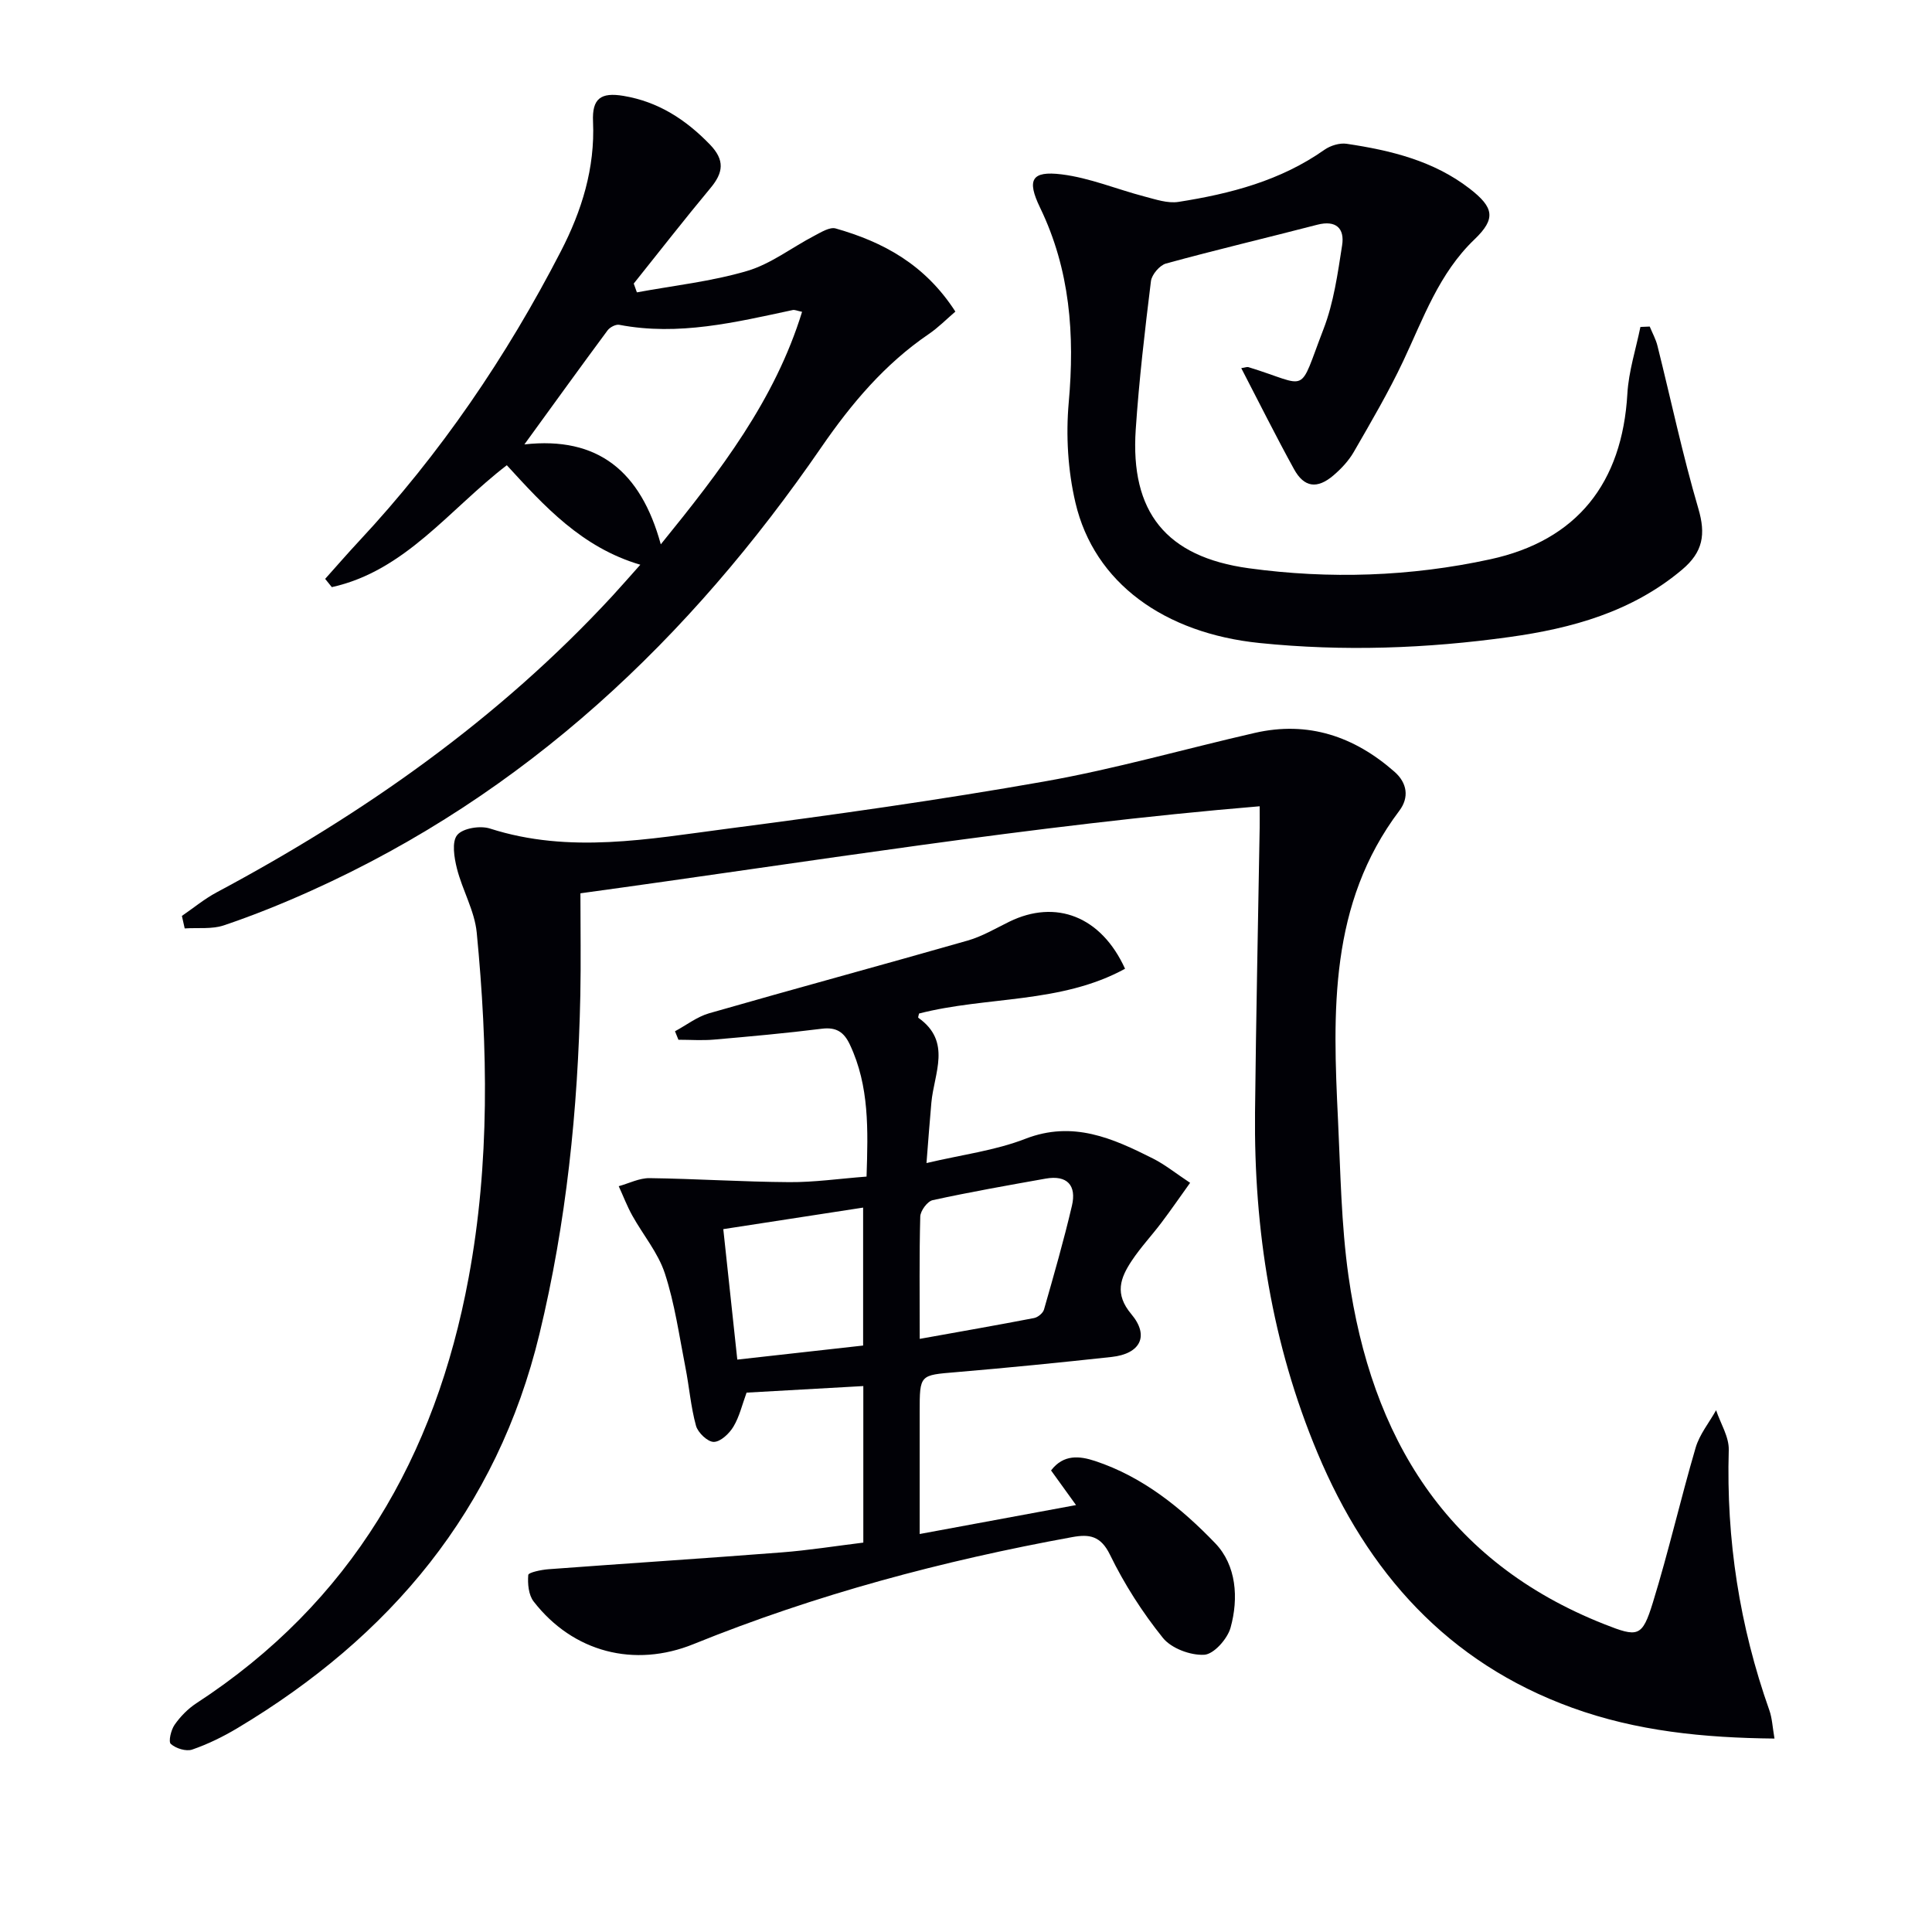
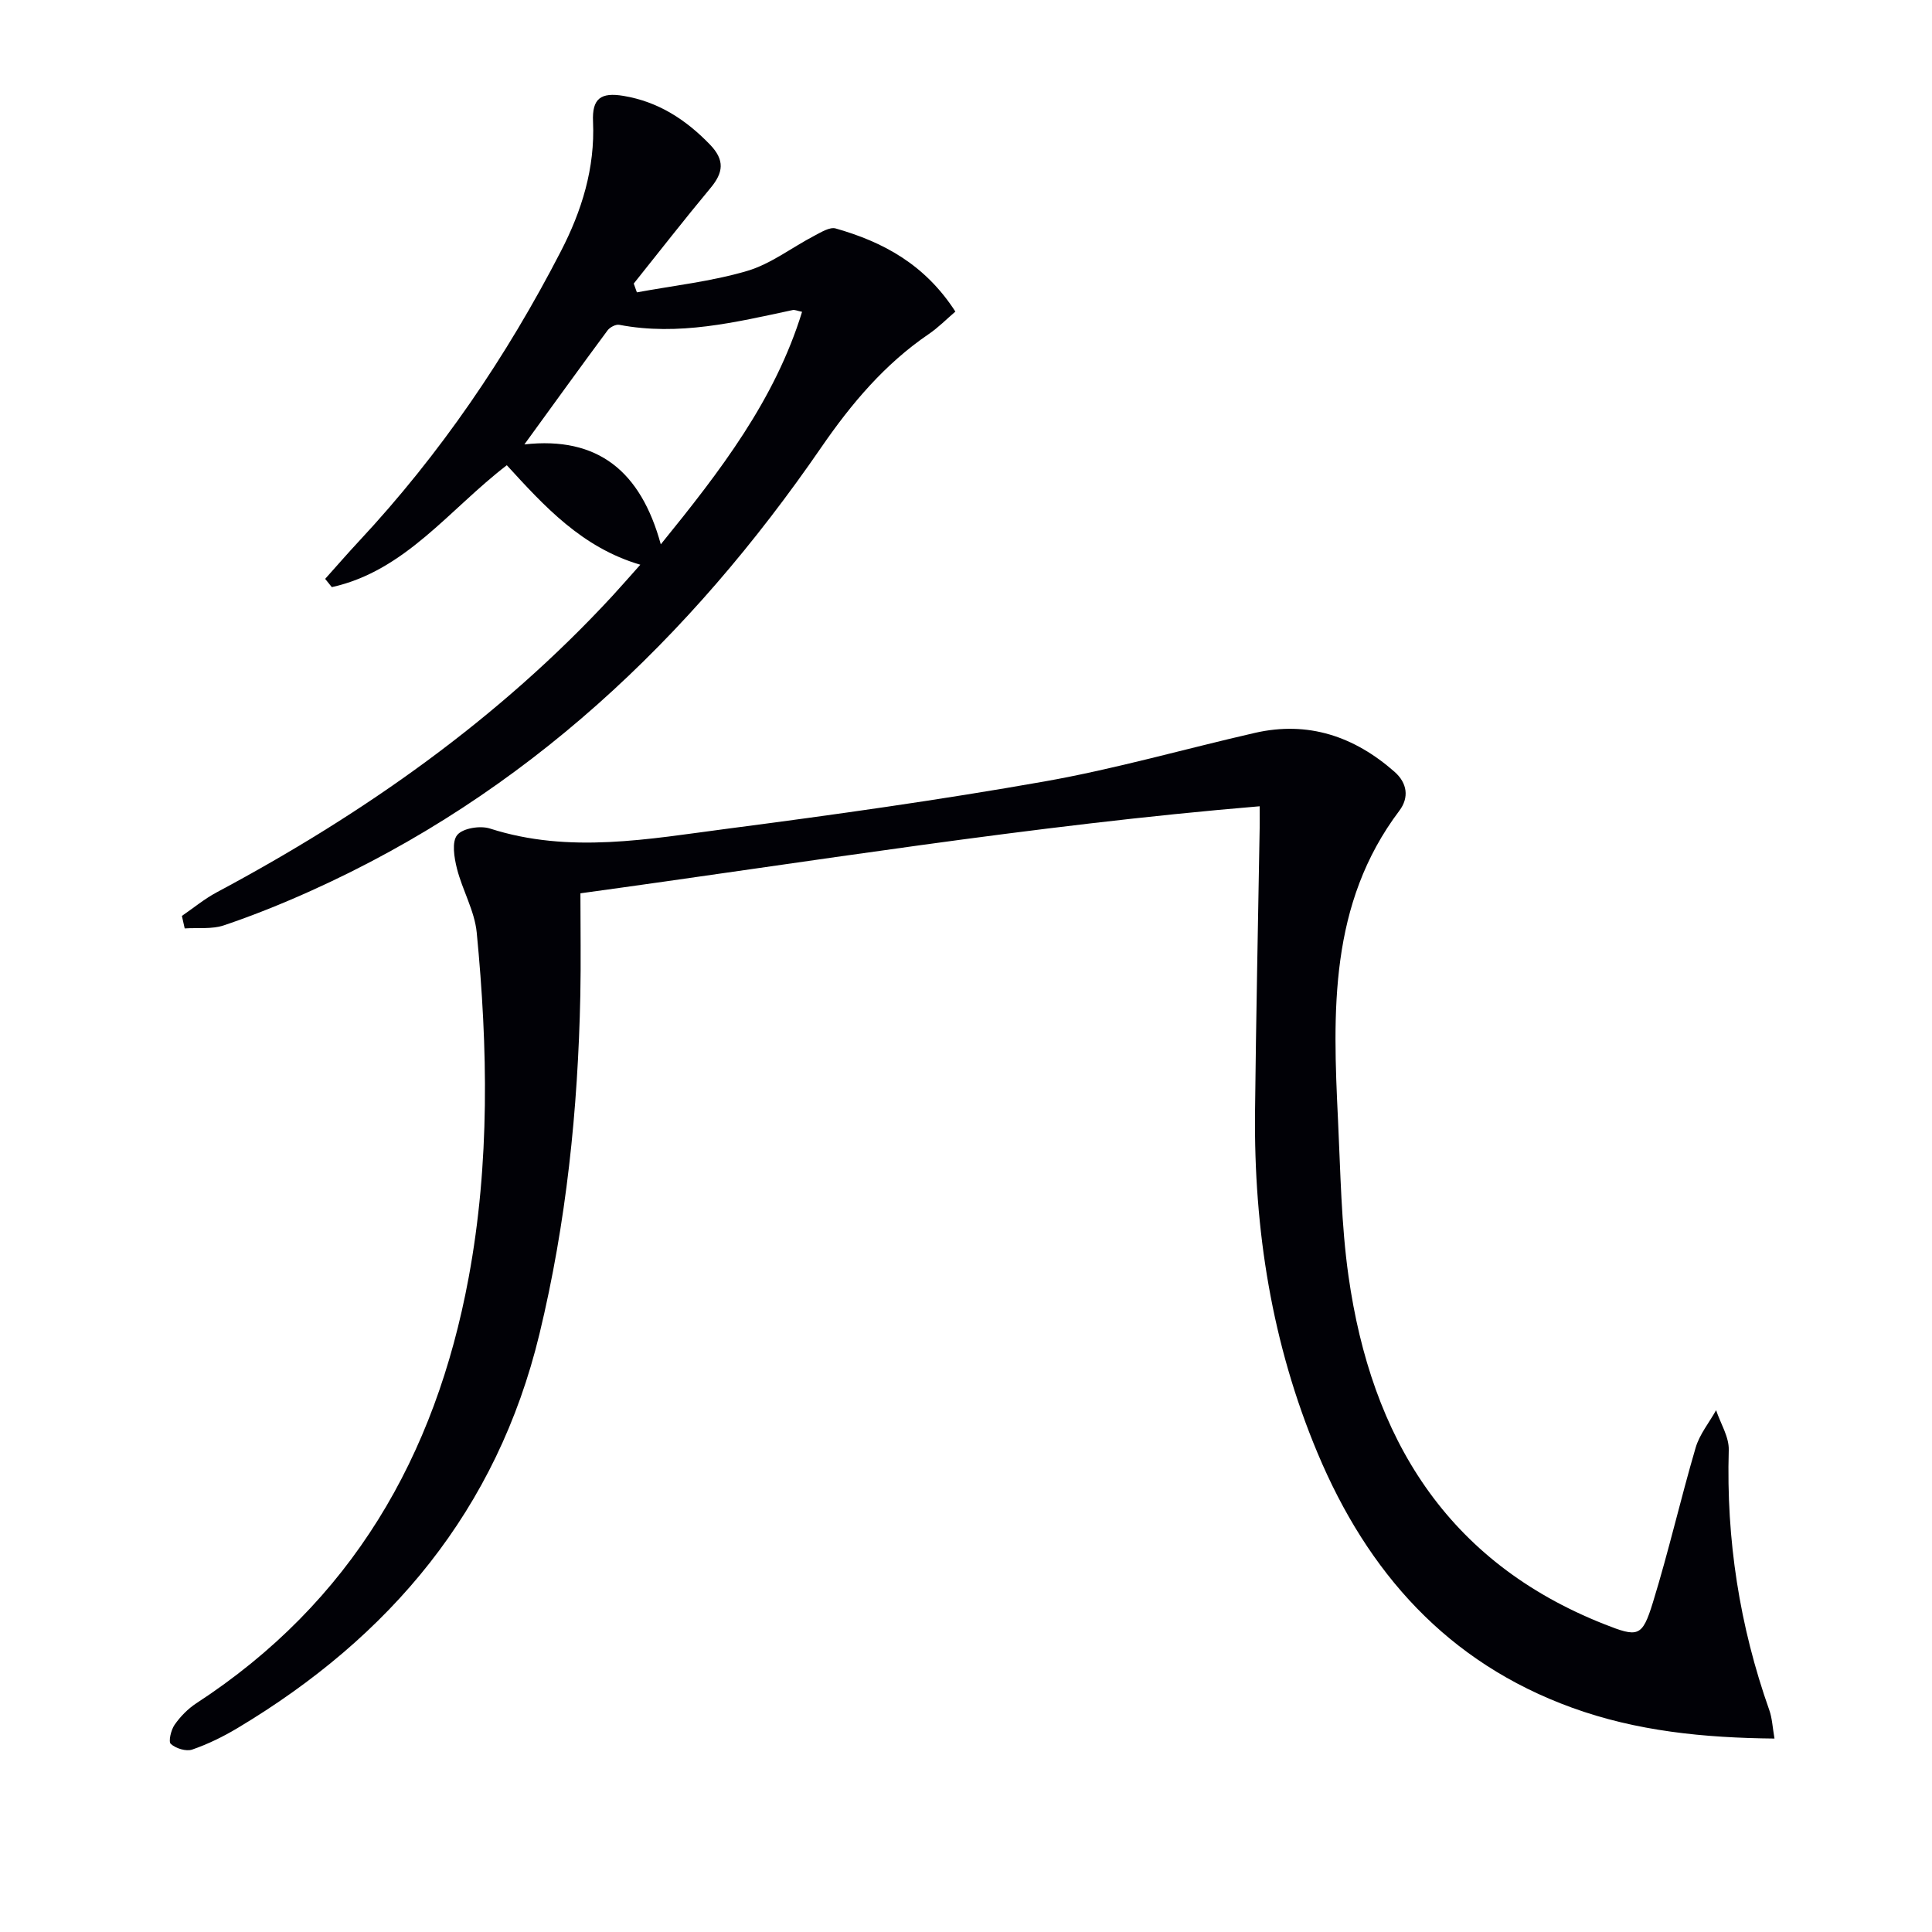
<svg xmlns="http://www.w3.org/2000/svg" enable-background="new 0 0 400 400" viewBox="0 0 400 400">
  <path d="m120.17 184.95c0 7.5.12 14.31-.02 21.13-.49 23.64-2.89 47.06-8.46 70.1-8.8 36.45-30.9 62.69-62.53 81.61-2.96 1.77-6.12 3.32-9.37 4.44-1.26.43-3.37-.23-4.42-1.16-.54-.47.03-2.89.77-3.96 1.19-1.71 2.76-3.32 4.5-4.46 32.06-20.89 49.5-51.03 56.38-88.09 4.42-23.78 3.99-47.62 1.68-71.49-.44-4.5-2.97-8.77-4.1-13.26-.57-2.26-1.1-5.54.07-6.94 1.17-1.41 4.76-1.98 6.77-1.33 16.47 5.29 32.91 2.15 49.27.02 21.88-2.85 43.76-5.92 65.49-9.76 14.66-2.59 29.05-6.73 43.59-10.06 11.04-2.53 20.6.72 28.93 8.05 2.64 2.32 3.06 5.32 1 8.06-14.57 19.31-13.78 41.65-12.7 64.02.52 10.79.66 21.66 2.17 32.32 4.72 33.37 20.21 59.14 52.96 72.08 6.98 2.76 7.84 2.71 10.05-4.45 3.27-10.6 5.74-21.44 8.86-32.08.81-2.77 2.8-5.19 4.24-7.77.92 2.75 2.7 5.53 2.62 8.25-.54 18.51 2.23 36.42 8.4 53.86.59 1.66.66 3.51 1.07 5.87-14.65-.15-28.55-1.53-41.95-6.4-25.77-9.36-42.29-27.98-52.66-52.73-9.46-22.57-13.19-46.21-12.94-70.54.21-19.63.63-39.27.96-58.9.02-1.15 0-2.29 0-4.45-47.1 3.93-93.37 11.55-140.63 18.02z" fill="#010106" />
-   <path d="m179.41 243.6c.31-9.66.6-18.72-3.45-27.32-1.23-2.62-2.82-3.67-5.83-3.29-7.42.93-14.87 1.6-22.32 2.25-2.43.21-4.9.03-7.35.03-.24-.59-.47-1.17-.71-1.76 2.35-1.26 4.56-3 7.06-3.72 17.82-5.12 35.72-9.96 53.55-15.06 3-.86 5.78-2.52 8.62-3.91 9.6-4.68 18.99-1.15 23.95 9.75-13.33 7.29-28.62 5.66-42.65 9.27-.06.32-.25.81-.15.88 6.98 4.93 3.25 11.49 2.7 17.57-.36 3.93-.64 7.87-1.01 12.51 7.36-1.74 14.22-2.59 20.46-5.02 9.87-3.83 18.1-.11 26.43 4.08 2.48 1.25 4.68 3.04 7.69 5.03-2.17 3.03-4.01 5.7-5.96 8.28-2 2.65-4.3 5.1-6.13 7.86-2.35 3.55-3.62 6.85-.08 11.05 3.8 4.52 1.85 8.21-4.06 8.86-10.72 1.17-21.46 2.24-32.21 3.15-7.53.63-7.55.48-7.55 8.2v25.31c10.95-2.03 21.42-3.96 32.37-5.99-1.87-2.59-3.49-4.85-5.17-7.17 2.59-3.39 5.92-3.01 9.1-1.96 9.9 3.27 17.89 9.75 24.89 17.03 4.38 4.56 4.88 11.36 3.17 17.5-.65 2.31-3.46 5.48-5.44 5.59-2.85.16-6.82-1.32-8.57-3.5-4.24-5.27-7.98-11.11-10.94-17.19-1.93-3.97-4.31-4.31-7.82-3.67-26.84 4.89-53.08 11.89-78.4 22.15-12.23 4.96-24.94 1.72-33.11-8.81-1.06-1.36-1.27-3.68-1.12-5.5.04-.52 2.7-1.08 4.2-1.19 16.07-1.2 32.16-2.23 48.23-3.48 5.59-.43 11.15-1.32 16.94-2.03 0-10.72 0-21.16 0-32.41-8.07.46-16.1.91-24.17 1.36-.91 2.47-1.47 4.96-2.72 7.04-.86 1.44-2.67 3.15-4.07 3.16-1.27.01-3.29-1.92-3.68-3.34-1.09-3.95-1.4-8.1-2.2-12.14-1.28-6.5-2.2-13.15-4.25-19.41-1.4-4.28-4.52-7.97-6.75-11.99-1.08-1.94-1.87-4.04-2.8-6.06 2.13-.59 4.27-1.7 6.4-1.67 9.64.13 19.27.77 28.9.83 5.12.04 10.26-.71 16.01-1.15zm11.01 33.6c8.4-1.51 16.04-2.84 23.66-4.31.8-.15 1.86-1.02 2.07-1.77 2.04-7.13 4.09-14.26 5.78-21.48.99-4.2-.96-6.41-5.44-5.62-7.81 1.39-15.64 2.77-23.39 4.46-1.09.24-2.54 2.2-2.57 3.4-.22 8.13-.11 16.27-.11 25.32zm-37.77 4.29c9.17-1.03 17.66-1.97 26.05-2.91 0-9.61 0-18.68 0-28.56-9.79 1.51-19.16 2.95-28.95 4.46 1.01 9.36 1.92 17.88 2.9 27.01z" fill="#010106" />
  <path d="m37.66 189.63c2.4-1.64 4.67-3.53 7.22-4.89 30.46-16.27 58.39-35.89 81.93-61.38 1.79-1.94 3.52-3.94 5.76-6.44-12.12-3.56-19.91-12.16-27.64-20.6-11.91 9.14-21.02 21.88-36.23 25.24-.46-.57-.92-1.14-1.38-1.71 2.34-2.61 4.64-5.27 7.03-7.83 16.8-18.01 30.53-38.19 41.79-60.03 4.3-8.33 7.07-17.17 6.64-26.81-.22-4.8 1.62-6.11 6.3-5.33 7.19 1.2 12.88 4.88 17.9 10.07 3.13 3.24 2.79 5.81.12 9.01-5.41 6.5-10.61 13.18-15.89 19.78.22.61.44 1.21.65 1.82 7.62-1.41 15.42-2.25 22.81-4.43 4.94-1.45 9.28-4.87 13.95-7.3 1.38-.72 3.17-1.85 4.4-1.5 9.8 2.79 18.47 7.42 24.78 17.21-1.79 1.53-3.52 3.3-5.52 4.66-9.11 6.2-16.02 14.41-22.21 23.4-27.31 39.7-61.23 71.84-105.66 91.85-5.9 2.66-11.92 5.09-18.05 7.16-2.49.84-5.4.46-8.12.64-.18-.86-.38-1.72-.58-2.59zm99.15-76.93c12.37-15.24 23.61-29.85 29.25-48.14-.99-.2-1.5-.46-1.93-.37-11.84 2.53-23.64 5.41-35.91 3.06-.73-.14-1.95.5-2.43 1.15-5.68 7.66-11.25 15.4-17.22 23.61 15.26-1.7 24.1 5.59 28.24 20.69z" fill="#010106" />
-   <path d="m256.99 76.22c.84-.13 1.19-.29 1.47-.21 12.84 3.93 10.19 6.05 15.56-7.88 2.11-5.47 2.94-11.49 3.85-17.34.55-3.5-1.25-5.27-5.15-4.26-10.43 2.71-20.92 5.18-31.31 8.03-1.31.36-2.95 2.29-3.12 3.65-1.26 10.22-2.46 20.46-3.15 30.73-1.14 17.02 6.23 26.35 23.4 28.71 16.69 2.29 33.5 1.73 49.98-1.85 18.03-3.91 27.35-15.84 28.41-34.29.27-4.64 1.76-9.22 2.7-13.82.64-.03 1.29-.05 1.93-.08.54 1.33 1.26 2.61 1.6 3.99 2.81 11.23 5.2 22.58 8.46 33.68 1.58 5.37.97 9.01-3.36 12.66-10.38 8.74-22.84 12.16-35.74 13.95-17.15 2.39-34.4 3.01-51.73 1.24-19.69-2.01-34.24-12.42-38.13-29.05-1.57-6.68-2-13.92-1.39-20.76 1.26-14.04.28-27.48-5.94-40.34-2.78-5.76-1.77-7.65 4.46-6.88 5.82.72 11.42 3.08 17.15 4.58 2.31.6 4.81 1.47 7.05 1.12 10.72-1.68 21.13-4.38 30.22-10.79 1.24-.87 3.15-1.46 4.61-1.24 9.09 1.36 17.98 3.5 25.46 9.29 5.04 3.9 5.47 6.22.99 10.51-7.37 7.06-10.57 16.34-14.75 25.19-3.04 6.44-6.66 12.61-10.22 18.79-1.06 1.84-2.6 3.49-4.23 4.88-3.37 2.87-6.07 2.5-8.16-1.3-3.74-6.79-7.21-13.76-10.92-20.91z" fill="#010106" />
</svg>